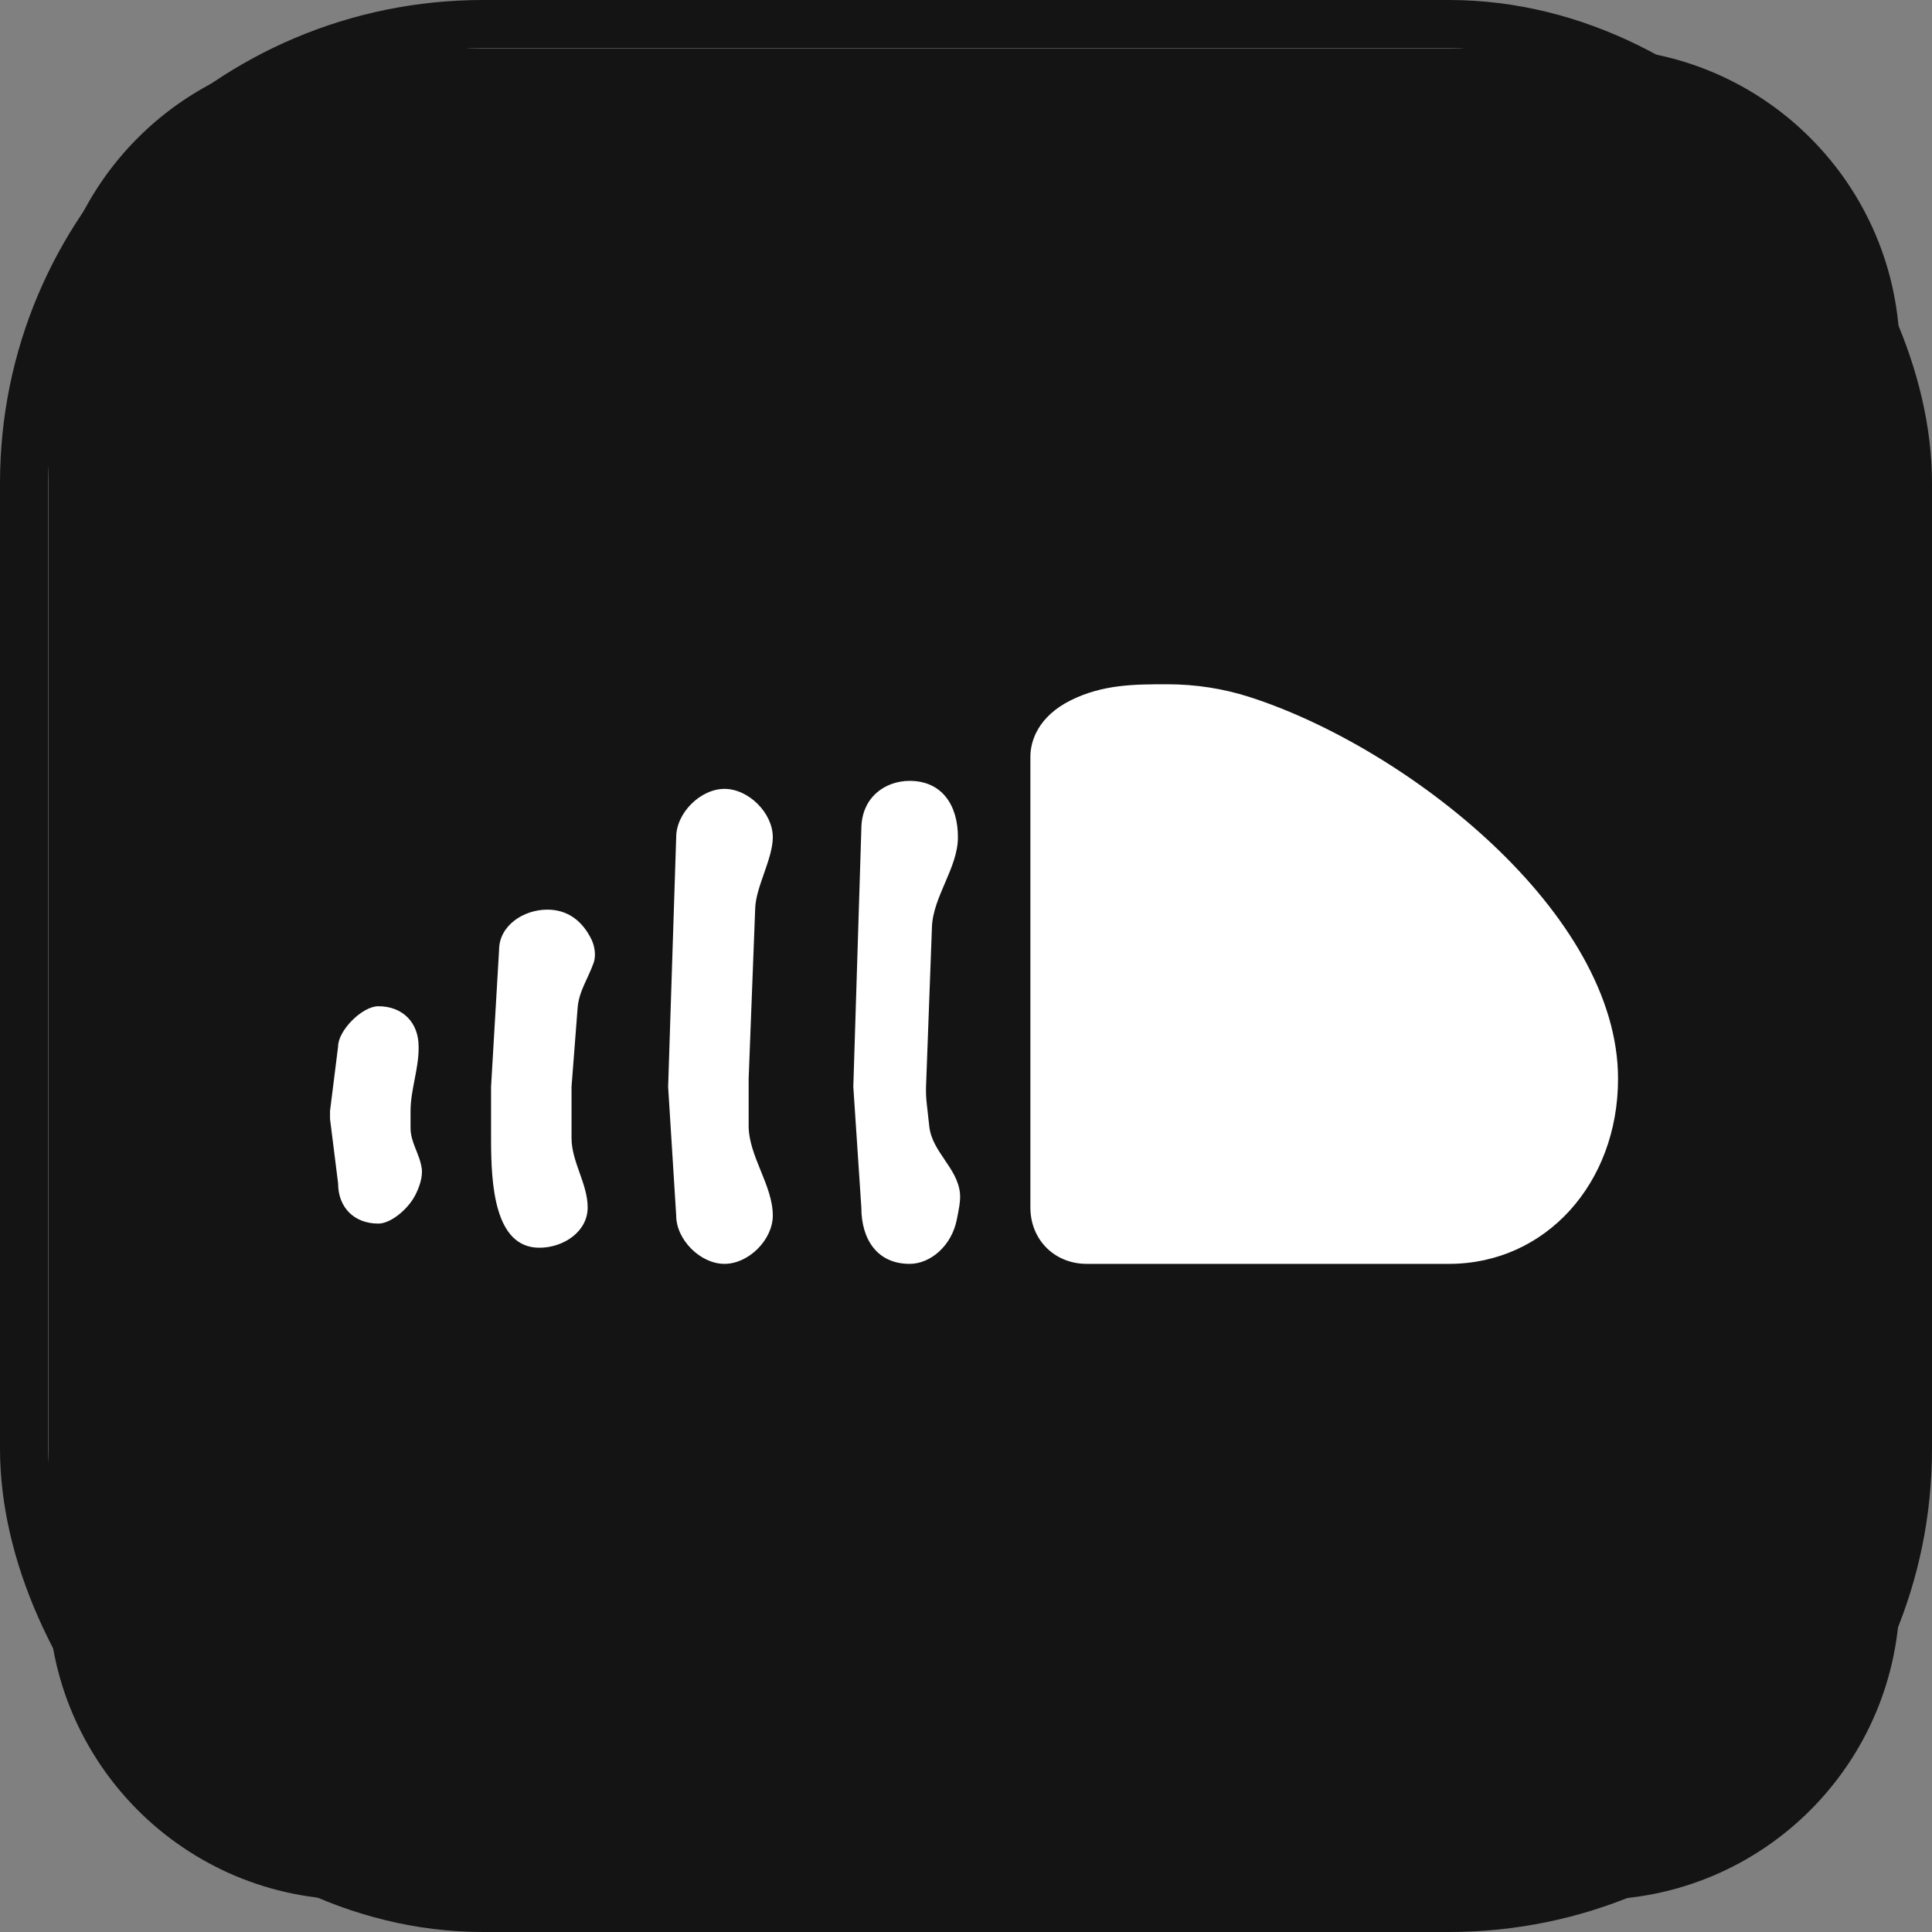
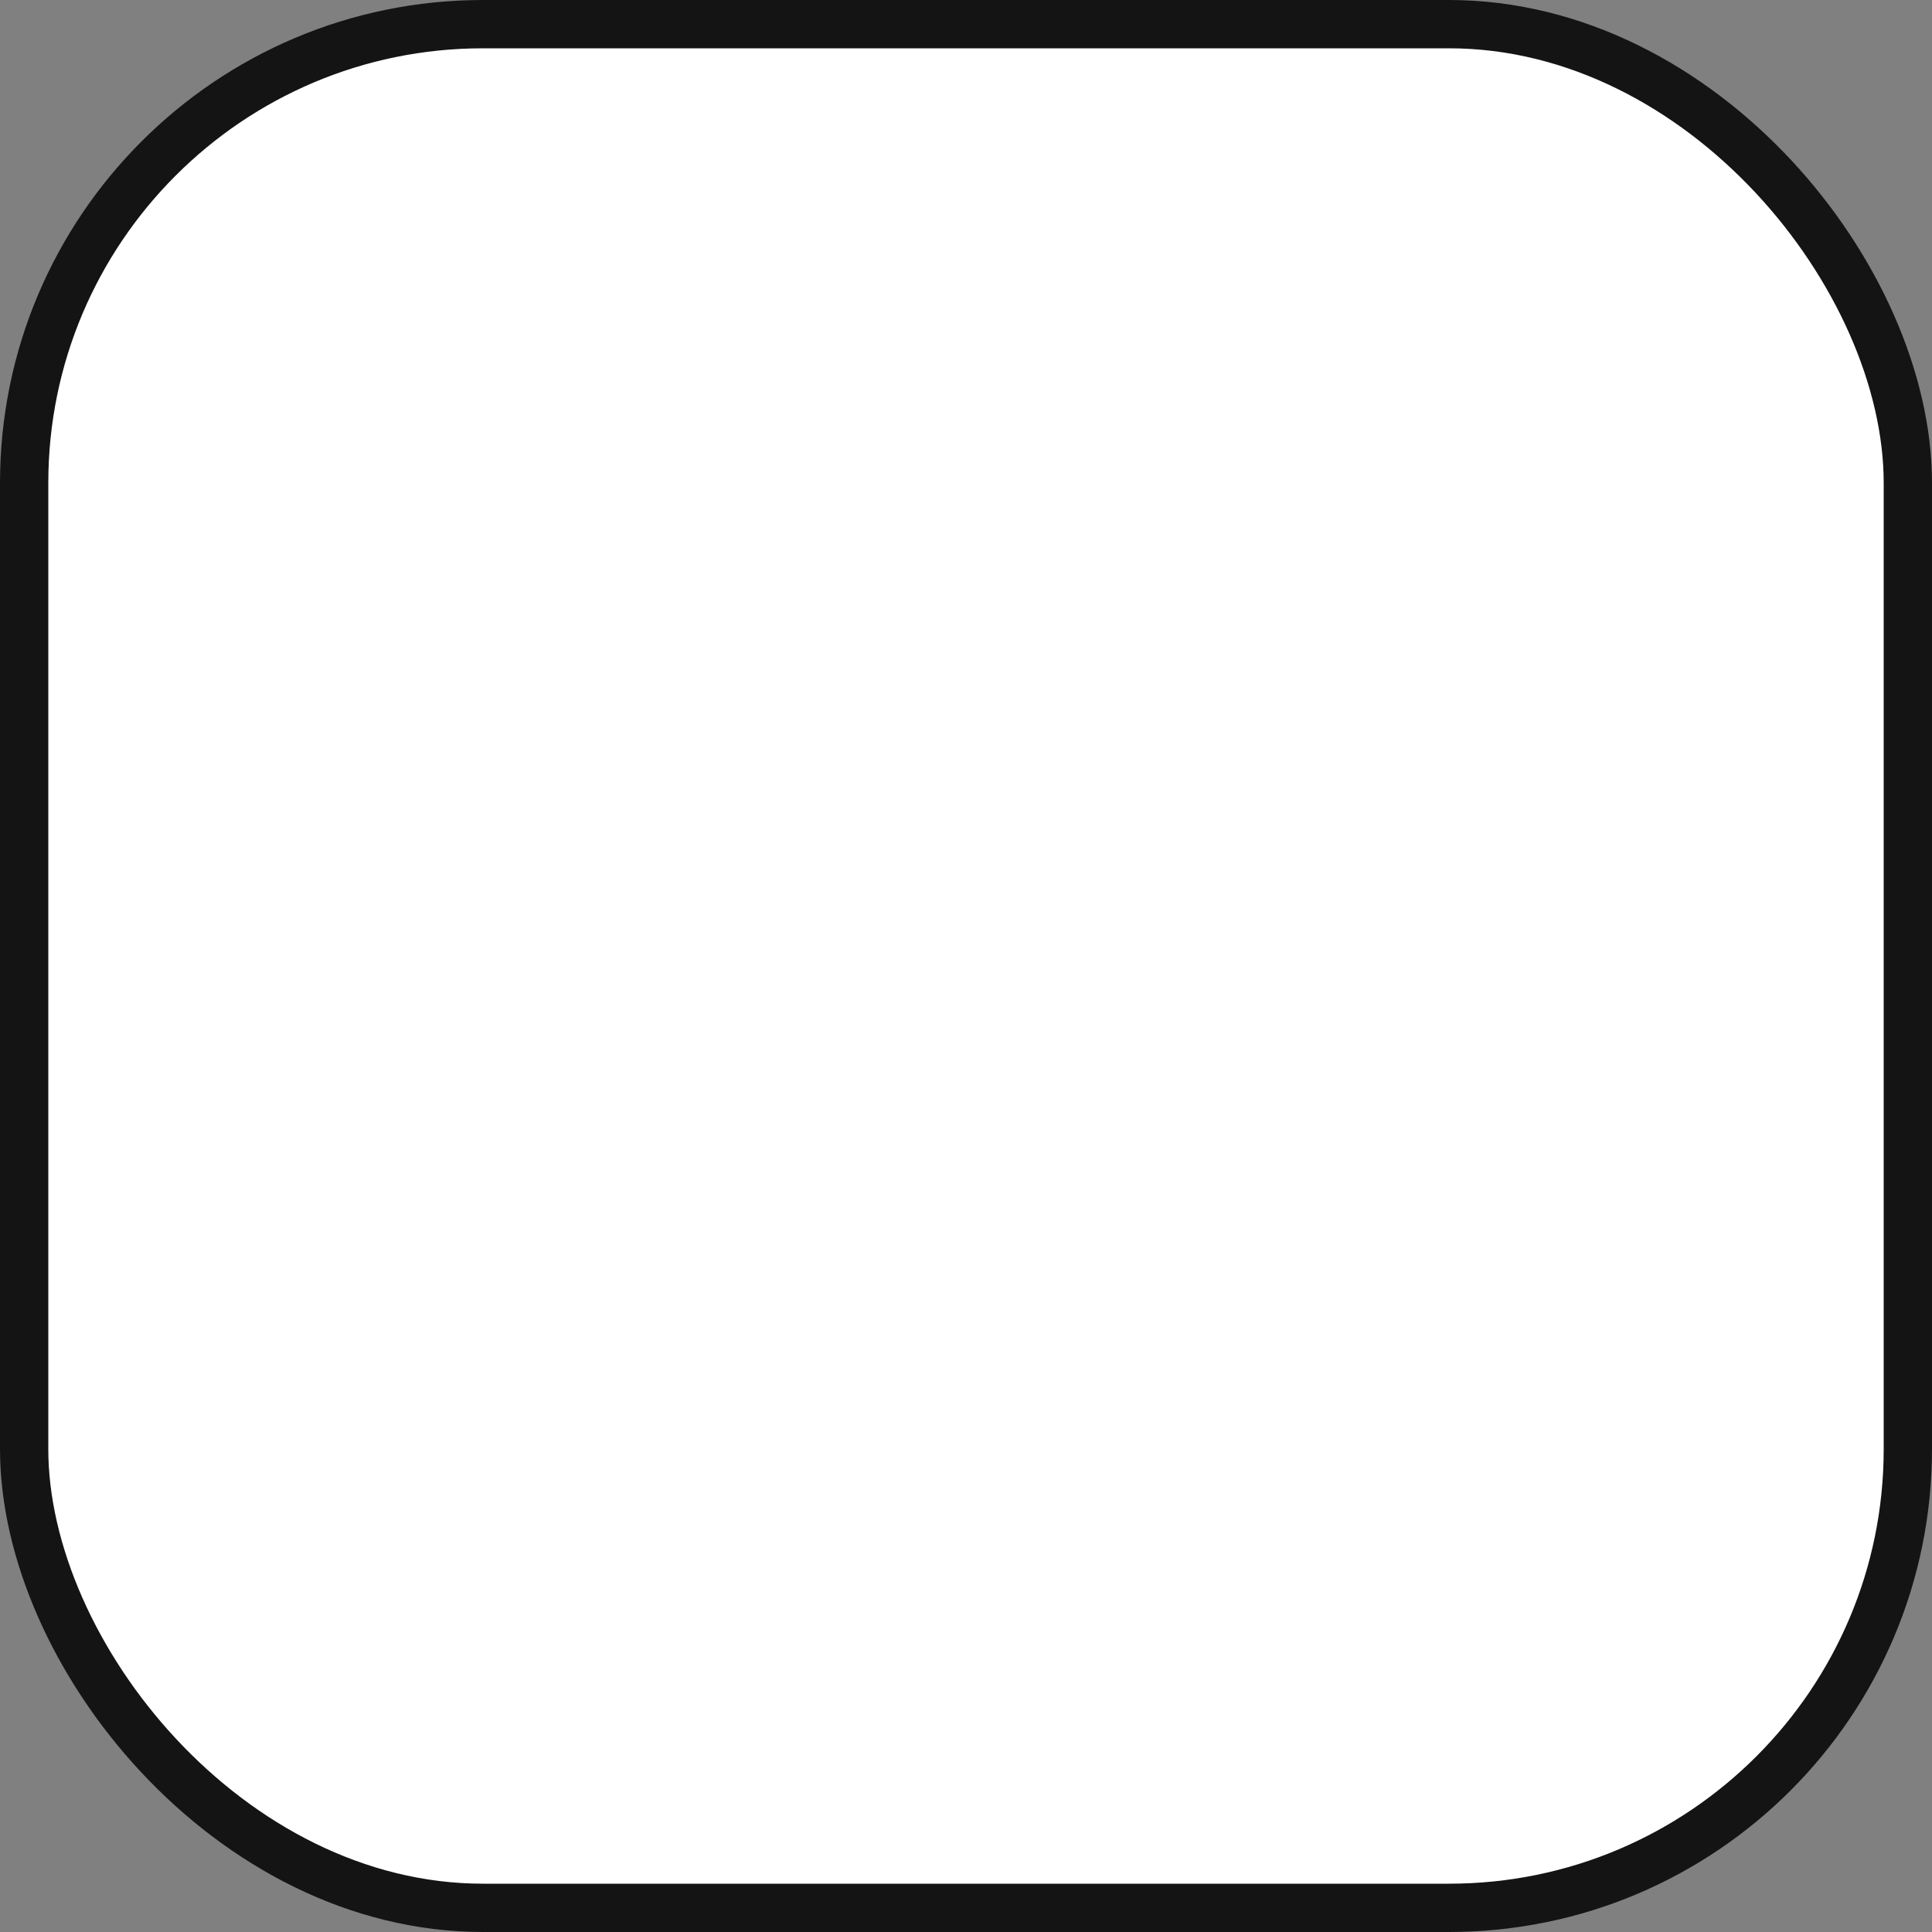
<svg xmlns="http://www.w3.org/2000/svg" width="40" height="40" viewBox="0 0 40 40" fill="none">
  <rect x="0" y="0" width="40" height="40" fill="#808080" stroke="none" />
  <rect x="0.5" y="0.5" width="39" height="39" rx="9.5" fill="white" />
  <rect x="0.5" y="0.5" width="39" height="39" rx="9.5" stroke="#151415" />
-   <path d="M33 1H7.333C3.833 1 1 3.833 1 7.333V33C1 36.5 3.833 39.333 7.333 39.333H33C36.5 39.333 39.333 36.5 39.333 33V7.333C39.333 3.833 36.5 1 33 1ZM8.5 23.352C8.5 23.66 8.691 23.89 8.732 24.195V24.195C8.756 24.373 8.675 24.601 8.589 24.76C8.436 25.045 8.087 25.333 7.833 25.333C7.333 25.333 7 25 7 24.5L6.833 23.167V23L7 21.667C7 21.333 7.5 20.833 7.833 20.833C8.333 20.833 8.667 21.167 8.667 21.667C8.667 21.681 8.667 21.696 8.667 21.71C8.666 22.137 8.5 22.573 8.5 23V23V23.352ZM11.833 23.563C11.833 24.056 12.167 24.507 12.167 25V25C12.167 25.5 11.667 25.833 11.167 25.833V25.833C10.239 25.833 10.167 24.527 10.167 23.6V22.5L10.333 19.667C10.333 19.167 10.833 18.833 11.333 18.833C11.757 18.833 12.061 19.072 12.245 19.449C12.313 19.589 12.343 19.783 12.292 19.93V19.93C12.178 20.256 11.985 20.523 11.959 20.867L11.833 22.5V23.563ZM15.5 23.309C15.5 23.937 16 24.539 16 25.167V25.167C16 25.667 15.5 26.167 15 26.167C14.5 26.167 14 25.667 14 25.167L13.833 22.5L14 17.333C14 16.833 14.5 16.333 15 16.333C15.5 16.333 16 16.833 16 17.333V17.333C16 17.779 15.653 18.352 15.636 18.798L15.5 22.333V23.309ZM19.24 23.323C19.298 23.849 19.822 24.178 19.875 24.704V24.704C19.892 24.871 19.841 25.087 19.809 25.252C19.703 25.789 19.268 26.167 18.833 26.167C18.167 26.167 17.833 25.667 17.833 25L17.667 22.5L17.833 17.167C17.833 16.5 18.333 16.167 18.833 16.167C19.5 16.167 19.833 16.667 19.833 17.333V17.333C19.833 17.965 19.319 18.559 19.295 19.19L19.173 22.486C19.169 22.606 19.173 22.727 19.187 22.846L19.24 23.323ZM30 26.167H22.5C21.833 26.167 21.333 25.667 21.333 25V15.667C21.333 15.333 21.5 14.833 22.167 14.5C22.833 14.167 23.5 14.167 24.167 14.167C24.76 14.167 25.329 14.258 25.862 14.428C29.13 15.475 33.5 18.902 33.5 22.333V22.333C33.5 24.5 32 26.167 30 26.167Z" fill="#151415" />
</svg>